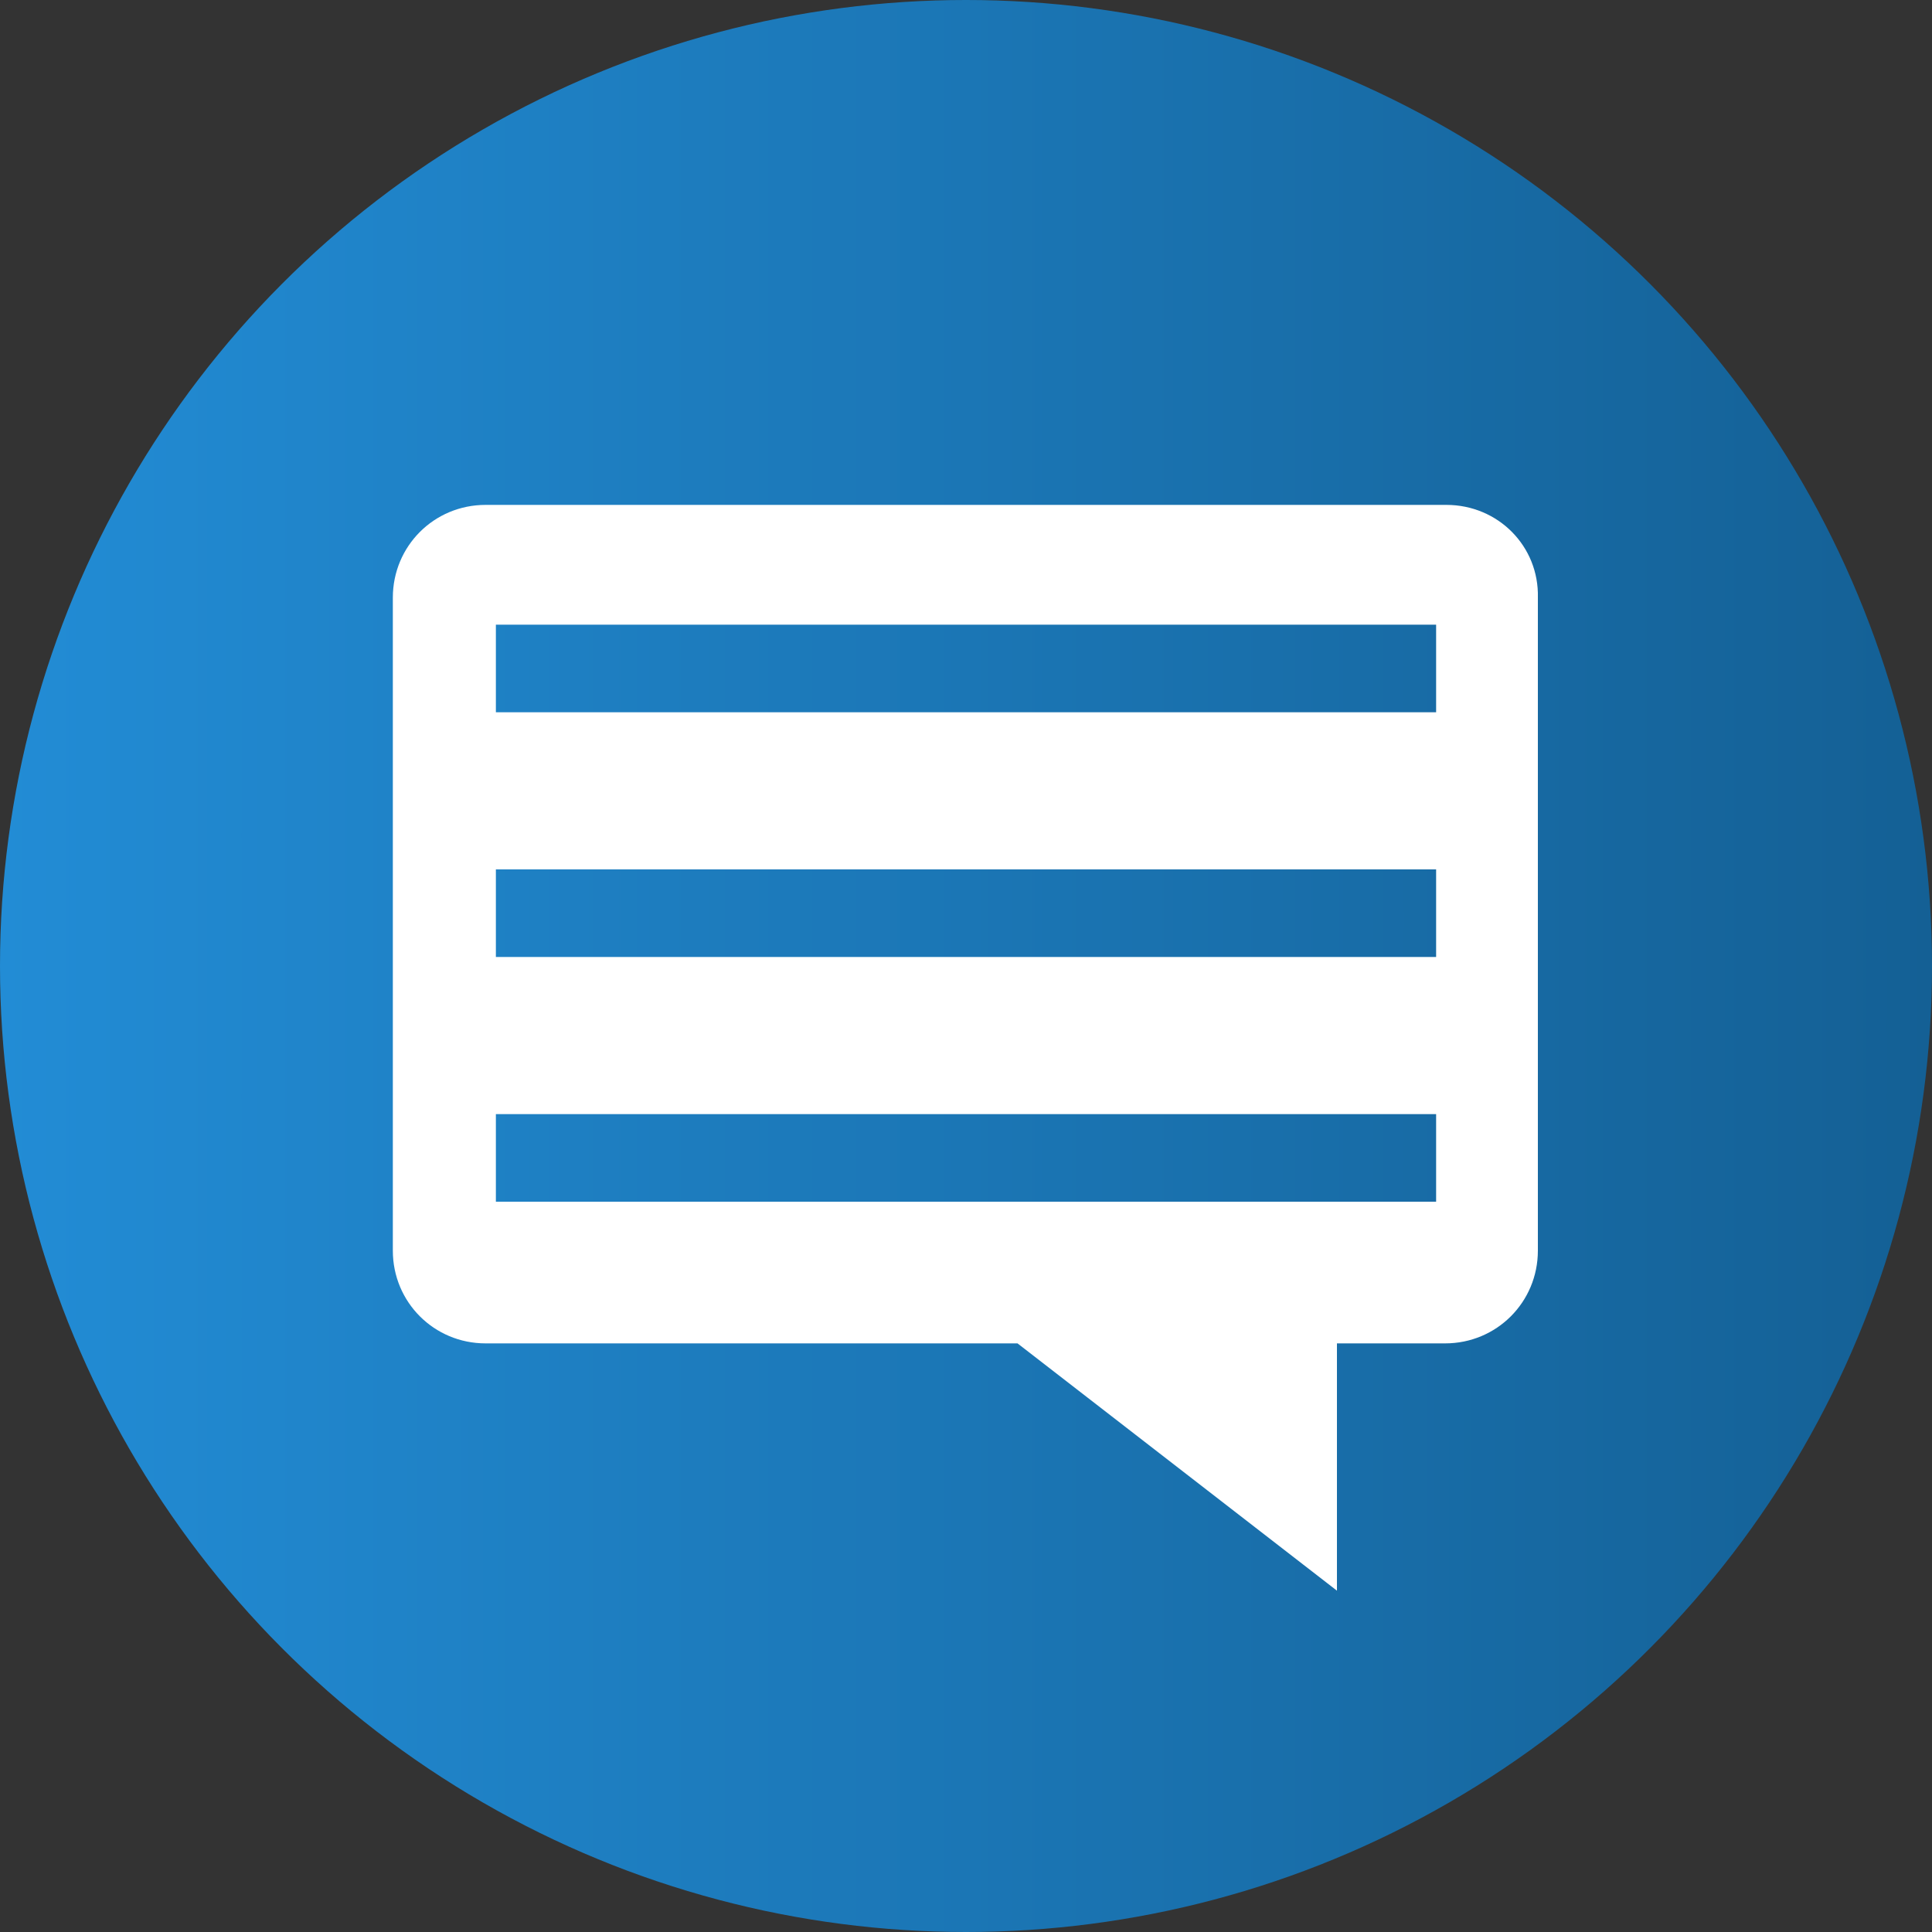
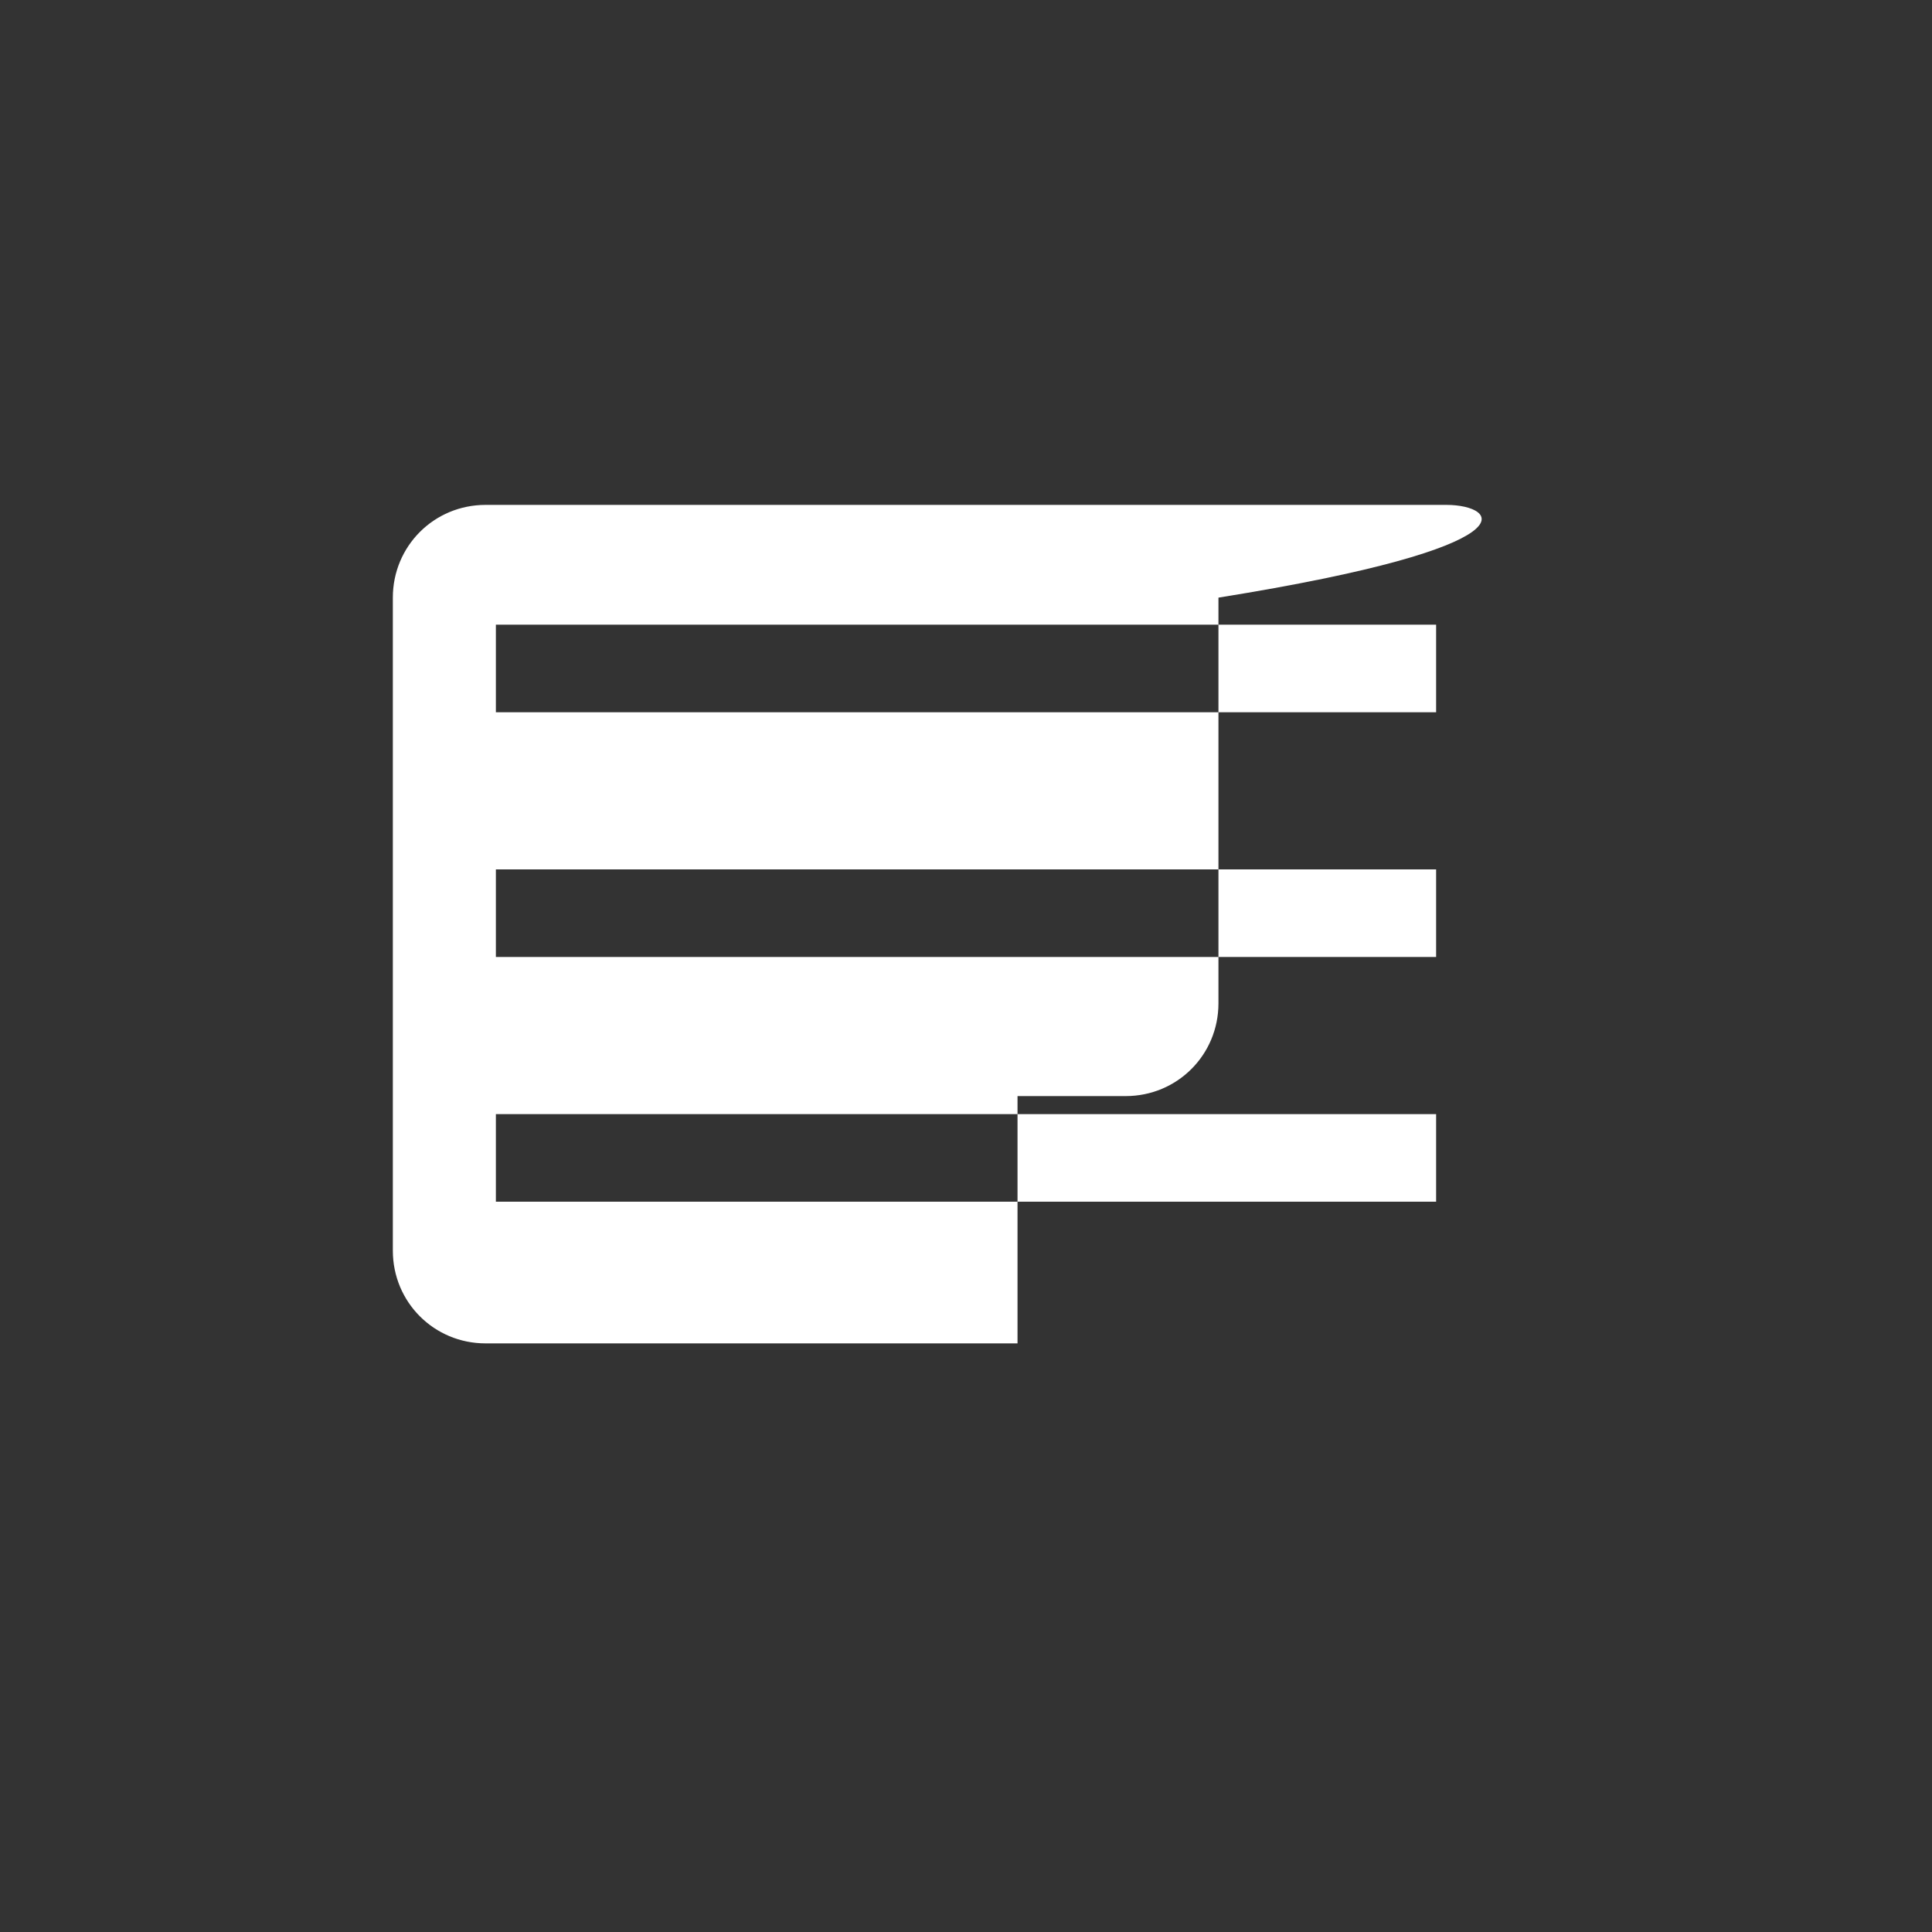
<svg xmlns="http://www.w3.org/2000/svg" version="1.1" id="Layer_1" x="0px" y="0px" viewBox="0 0 150 150" style="enable-background:new 0 0 150 150;" xml:space="preserve">
  <rect x="0" y="0" width="150" height="150" fill="#333333" stroke="none" />
  <style type="text/css">
	.st0{fill:url(#SVGID_1_);}
	.st1{fill:#FFFFFF;}
</style>
  <g>
    <linearGradient id="SVGID_1_" gradientUnits="userSpaceOnUse" x1="0" y1="75" x2="150" y2="75">
      <stop offset="0" style="stop-color:#228CD5" />
      <stop offset="1" style="stop-color:#146095" />
    </linearGradient>
-     <circle class="st0" cx="75" cy="75" r="75" />
-     <path class="st1" d="M112.3,39.2H37.7c-4,0-7.2,3.2-7.2,7.2v50.7c0,4,3.2,7.2,7.2,7.2H79l24.8,19.2v-19.2h8.4c4,0,7.2-3.2,7.2-7.2   V46.4C119.5,42.4,116.3,39.2,112.3,39.2z M111.5,93.3h-73v-6.8h73V93.3z M111.5,74.3h-73v-6.8h73V74.3z M111.5,55.3h-73v-6.8h73   V55.3z" />
+     <path class="st1" d="M112.3,39.2H37.7c-4,0-7.2,3.2-7.2,7.2v50.7c0,4,3.2,7.2,7.2,7.2H79v-19.2h8.4c4,0,7.2-3.2,7.2-7.2   V46.4C119.5,42.4,116.3,39.2,112.3,39.2z M111.5,93.3h-73v-6.8h73V93.3z M111.5,74.3h-73v-6.8h73V74.3z M111.5,55.3h-73v-6.8h73   V55.3z" />
  </g>
</svg>